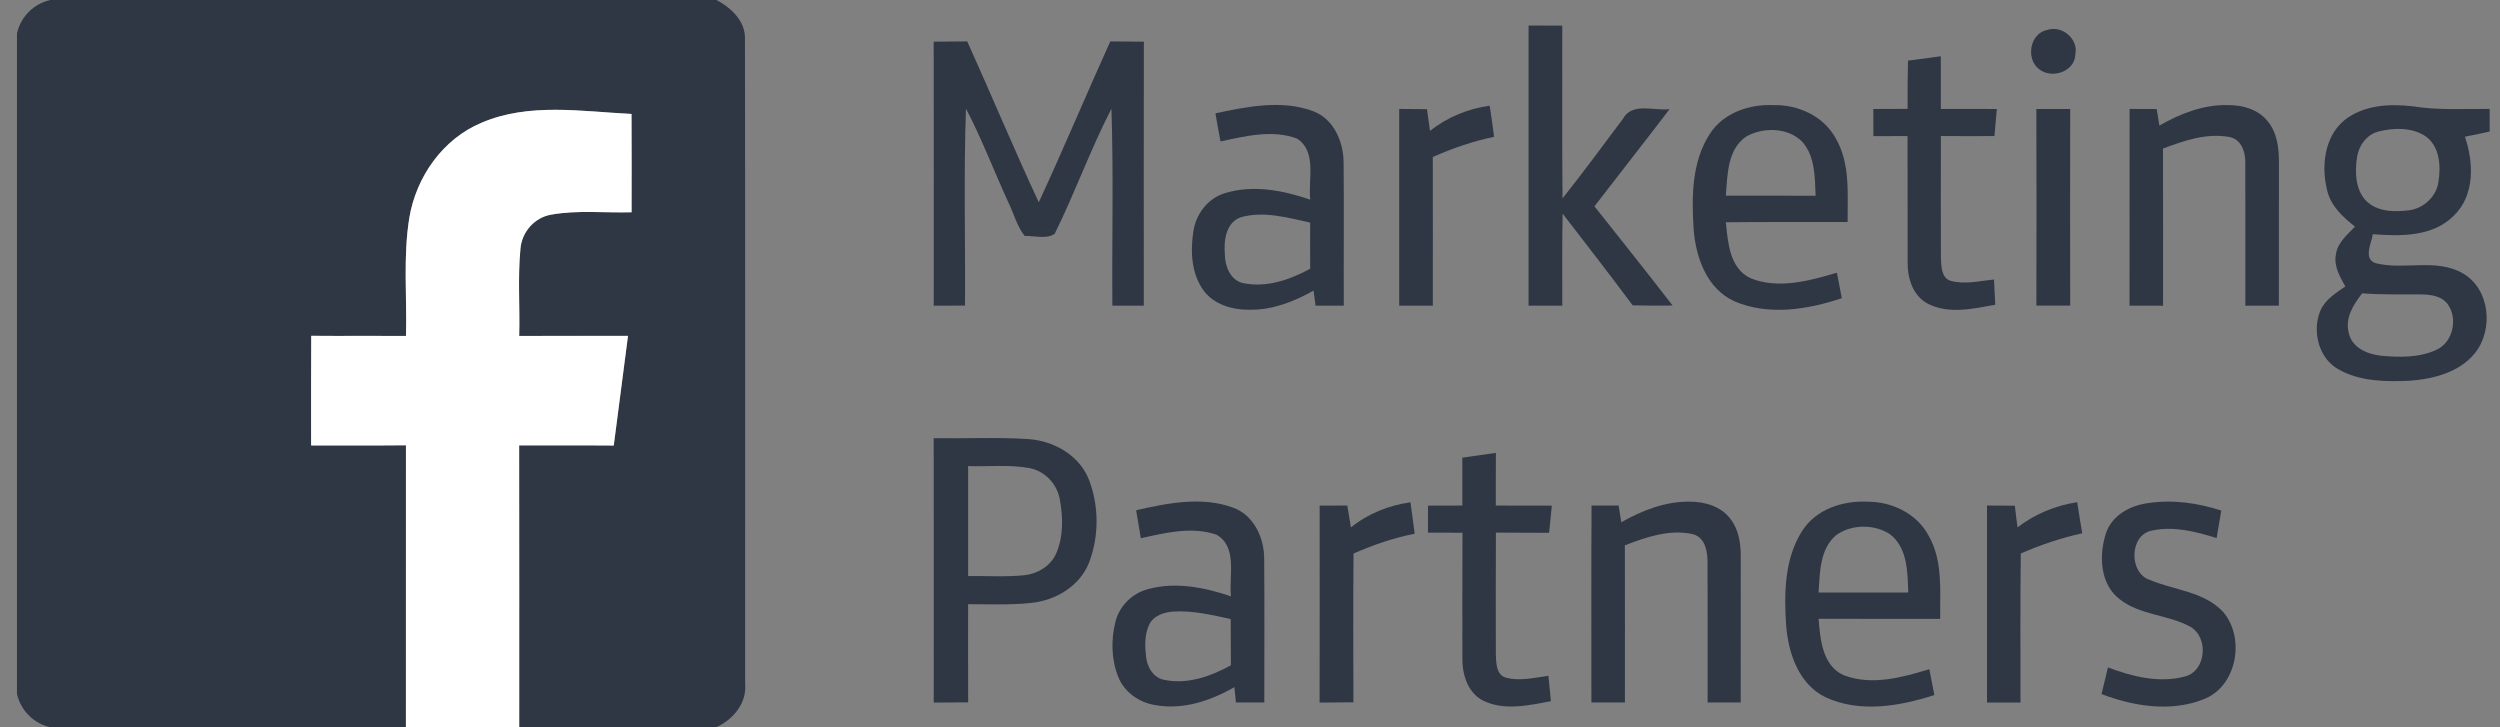
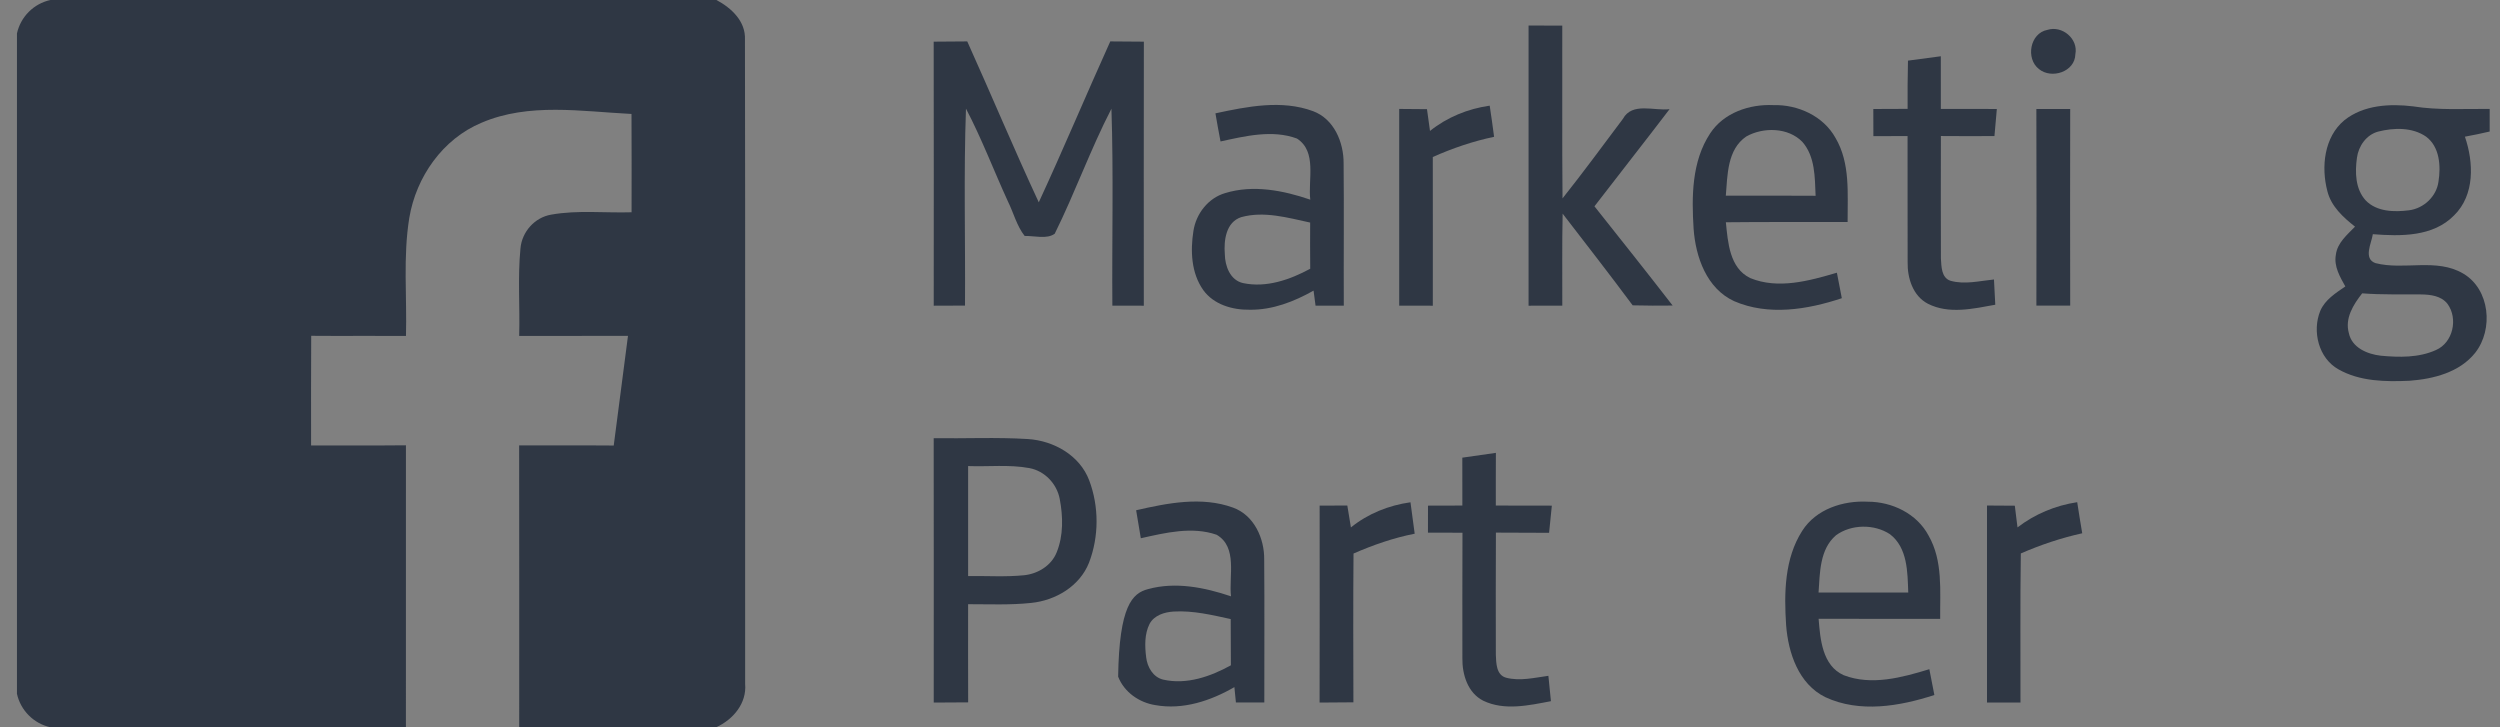
<svg xmlns="http://www.w3.org/2000/svg" width="110" height="32" viewBox="0 0 110 32" fill="none">
  <rect x="0" y="0" width="110" height="32" fill="#808080" stroke="none" />
  <g clip-path="url(#clip0_1_20371)">
    <path d="M2.218 -0H31.524C32.181 0.35 32.816 0.937 32.778 1.748C32.796 11.195 32.781 20.643 32.786 30.089C32.863 30.948 32.257 31.66 31.512 32H22.845C22.844 27.865 22.85 23.732 22.842 19.598C24.229 19.606 25.616 19.59 27.004 19.603C27.221 17.996 27.415 16.387 27.631 14.779C26.034 14.784 24.439 14.776 22.844 14.78C22.881 13.499 22.775 12.212 22.9 10.936C22.962 10.2 23.527 9.564 24.258 9.443C25.423 9.236 26.615 9.376 27.789 9.34C27.791 7.899 27.794 6.456 27.786 5.014C25.594 4.905 23.271 4.507 21.186 5.401C19.479 6.113 18.312 7.784 18.01 9.58C17.73 11.299 17.909 13.049 17.863 14.78C16.473 14.772 15.082 14.788 13.693 14.776C13.682 16.384 13.688 17.992 13.688 19.6C15.079 19.593 16.469 19.609 17.861 19.593C17.86 23.729 17.861 27.864 17.86 32H2.218C1.485 31.838 0.908 31.262 0.746 30.528V1.472C0.908 0.737 1.484 0.16 2.218 -0Z" fill="#2F3744" />
    <path d="M67.257 1.124C67.751 1.128 68.245 1.129 68.74 1.126C68.748 3.66 68.727 6.195 68.751 8.729C69.663 7.582 70.53 6.4 71.41 5.227C71.817 4.484 72.783 4.889 73.461 4.803C72.37 6.236 71.253 7.649 70.156 9.078C71.308 10.531 72.463 11.979 73.596 13.444C73.01 13.451 72.423 13.451 71.837 13.435C70.829 12.076 69.788 10.742 68.756 9.401C68.727 10.75 68.745 12.1 68.741 13.449C68.245 13.449 67.751 13.449 67.257 13.451C67.257 9.342 67.255 5.233 67.257 1.124Z" fill="#2F3744" />
    <path d="M90.084 1.315C90.732 1.108 91.452 1.705 91.316 2.387C91.299 3.161 90.267 3.495 89.71 3.036C89.123 2.575 89.318 1.46 90.084 1.315Z" fill="#2F3744" />
    <path d="M41.082 1.833C41.573 1.832 42.066 1.83 42.559 1.822C43.621 4.176 44.616 6.56 45.706 8.902C46.791 6.558 47.788 4.176 48.852 1.822C49.344 1.83 49.837 1.832 50.33 1.833C50.322 5.705 50.327 9.577 50.328 13.451C49.866 13.449 49.405 13.449 48.944 13.449C48.922 10.561 48.999 7.67 48.903 4.784C47.98 6.572 47.301 8.481 46.408 10.283C46.064 10.537 45.509 10.371 45.085 10.382C44.736 9.939 44.6 9.371 44.352 8.87C43.727 7.51 43.199 6.105 42.503 4.78C42.399 7.665 42.48 10.558 42.46 13.446C42 13.449 41.543 13.449 41.084 13.451C41.085 9.579 41.09 5.705 41.082 1.833Z" fill="#2F3744" />
    <path d="M83.951 2.668C84.432 2.608 84.914 2.54 85.396 2.475C85.396 3.248 85.399 4.019 85.397 4.792C86.218 4.792 87.04 4.796 87.861 4.795C87.826 5.192 87.789 5.59 87.756 5.987C86.97 5.987 86.184 5.996 85.399 5.985C85.4 7.782 85.389 9.577 85.4 11.374C85.424 11.721 85.415 12.22 85.82 12.353C86.445 12.531 87.101 12.36 87.735 12.297C87.756 12.667 87.776 13.037 87.792 13.408C86.824 13.584 85.744 13.836 84.821 13.361C84.164 13.016 83.922 12.23 83.936 11.531C83.928 9.683 83.938 7.835 83.933 5.987C83.431 5.992 82.93 5.99 82.429 5.99C82.424 5.592 82.426 5.195 82.426 4.796C82.928 4.795 83.431 4.792 83.935 4.79C83.933 4.083 83.932 3.376 83.951 2.668Z" fill="#2F3744" />
    <path d="M53.479 4.987C54.876 4.688 56.391 4.379 57.775 4.891C58.698 5.236 59.125 6.26 59.119 7.188C59.14 9.275 59.117 11.363 59.127 13.449C58.712 13.451 58.298 13.449 57.884 13.449C57.855 13.228 57.826 13.008 57.797 12.787C56.938 13.272 55.984 13.644 54.984 13.628C54.229 13.64 53.404 13.403 52.944 12.764C52.413 12.017 52.373 11.036 52.511 10.16C52.628 9.403 53.159 8.716 53.904 8.497C55.136 8.118 56.461 8.377 57.652 8.785C57.548 7.904 57.957 6.668 57.066 6.096C55.986 5.696 54.791 5.987 53.703 6.224C53.624 5.812 53.549 5.4 53.479 4.987ZM54.612 9.555C53.941 9.774 53.844 10.58 53.892 11.182C53.9 11.707 54.125 12.328 54.695 12.456C55.72 12.672 56.756 12.308 57.65 11.825C57.642 11.147 57.644 10.47 57.647 9.793C56.66 9.58 55.615 9.276 54.612 9.555Z" fill="#2F3744" />
    <path d="M62.92 5.761C63.676 5.155 64.59 4.785 65.547 4.649C65.616 5.105 65.681 5.563 65.74 6.02C64.811 6.214 63.91 6.523 63.043 6.908C63.049 9.089 63.043 11.27 63.044 13.451C62.55 13.449 62.057 13.449 61.565 13.449C61.566 10.564 61.565 7.68 61.565 4.793C61.971 4.793 62.379 4.796 62.787 4.803C62.83 5.121 62.875 5.441 62.92 5.761Z" fill="#2F3744" />
    <path d="M75.248 5.868C75.843 4.959 76.979 4.577 78.027 4.625C79.104 4.596 80.227 5.102 80.762 6.068C81.421 7.185 81.288 8.527 81.295 9.769C79.509 9.775 77.723 9.759 75.938 9.78C76.029 10.662 76.098 11.791 77.007 12.234C78.237 12.74 79.603 12.358 80.823 11.999C80.893 12.374 80.965 12.748 81.04 13.121C79.533 13.623 77.81 13.905 76.304 13.252C75.095 12.698 74.607 11.31 74.519 10.068C74.429 8.65 74.435 7.097 75.248 5.868ZM76.835 6.006C75.995 6.578 76.011 7.705 75.936 8.609C77.253 8.61 78.57 8.604 79.887 8.614C79.851 7.804 79.872 6.889 79.303 6.242C78.679 5.601 77.584 5.585 76.835 6.006Z" fill="#2F3744" />
-     <path d="M95.012 5.524C95.931 5.003 96.955 4.593 98.03 4.625C98.662 4.617 99.34 4.806 99.758 5.31C100.201 5.827 100.281 6.537 100.273 7.191C100.268 9.278 100.271 11.364 100.27 13.449C99.777 13.449 99.286 13.449 98.796 13.451C98.791 11.366 98.801 9.279 98.793 7.193C98.814 6.713 98.625 6.116 98.083 6.027C97.084 5.844 96.092 6.191 95.171 6.537C95.182 8.841 95.171 11.147 95.174 13.451C94.683 13.449 94.192 13.449 93.7 13.449C93.7 10.564 93.697 7.679 93.702 4.793C94.099 4.796 94.497 4.796 94.895 4.798C94.932 5.039 94.972 5.283 95.012 5.524Z" fill="#2F3744" />
    <path d="M103.154 5.289C103.996 4.617 105.148 4.555 106.176 4.68C107.292 4.857 108.423 4.785 109.546 4.792V5.787C109.184 5.875 108.82 5.944 108.456 6.014C108.844 7.147 108.898 8.576 107.981 9.476C107.055 10.424 105.629 10.4 104.405 10.304C104.343 10.705 103.975 11.384 104.519 11.577C105.778 11.902 107.205 11.34 108.383 12.038C109.559 12.731 109.72 14.491 108.909 15.523C108.223 16.384 107.072 16.676 106.021 16.753C104.967 16.801 103.836 16.787 102.892 16.251C102.016 15.761 101.725 14.572 102.093 13.676C102.303 13.185 102.773 12.894 103.194 12.603C102.957 12.177 102.684 11.718 102.778 11.209C102.842 10.683 103.277 10.331 103.621 9.972C103.1 9.561 102.572 9.083 102.405 8.414C102.125 7.352 102.258 6.03 103.154 5.289ZM104.639 5.79C104.119 5.931 103.775 6.424 103.706 6.94C103.616 7.576 103.632 8.316 104.09 8.817C104.576 9.323 105.352 9.336 106.004 9.252C106.65 9.166 107.205 8.644 107.293 7.993C107.402 7.308 107.349 6.46 106.746 6.011C106.138 5.592 105.325 5.617 104.639 5.79ZM103.936 12.907C103.548 13.398 103.164 14.008 103.351 14.662C103.485 15.302 104.168 15.584 104.754 15.651C105.562 15.726 106.426 15.745 107.183 15.401C107.935 15.076 108.162 14.019 107.693 13.374C107.42 13.017 106.936 12.958 106.519 12.955C105.658 12.945 104.796 12.974 103.936 12.907Z" fill="#2F3744" />
    <path d="M89.6 4.796C90.096 4.799 90.593 4.799 91.089 4.796C91.083 7.679 91.083 10.562 91.089 13.446C90.593 13.447 90.097 13.447 89.601 13.446C89.608 10.562 89.608 7.679 89.6 4.796Z" fill="#2F3744" />
    <path d="M41.082 19.281C42.464 19.3 43.848 19.232 45.228 19.318C46.364 19.39 47.512 20.036 47.925 21.137C48.36 22.286 48.357 23.616 47.916 24.76C47.508 25.792 46.448 26.419 45.376 26.528C44.453 26.627 43.524 26.584 42.597 26.585C42.599 28.024 42.591 29.464 42.599 30.904C42.093 30.907 41.589 30.908 41.084 30.913C41.085 27.035 41.088 23.158 41.082 19.281ZM42.597 20.507C42.596 22.12 42.596 23.734 42.597 25.347C43.42 25.334 44.245 25.393 45.066 25.31C45.669 25.246 46.261 24.886 46.492 24.307C46.796 23.566 46.775 22.726 46.628 21.952C46.5 21.284 45.967 20.721 45.292 20.596C44.404 20.432 43.495 20.54 42.597 20.507Z" fill="#2F3744" />
    <path d="M64.342 20.137C64.835 20.07 65.326 20 65.819 19.926C65.811 20.699 65.819 21.472 65.816 22.244C66.636 22.243 67.459 22.248 68.281 22.248C68.238 22.646 68.203 23.046 68.16 23.444C67.379 23.435 66.6 23.444 65.82 23.435C65.816 25.225 65.809 27.017 65.817 28.809C65.832 29.172 65.832 29.699 66.267 29.819C66.88 29.979 67.516 29.819 68.129 29.736C68.169 30.107 68.204 30.48 68.241 30.852C67.27 31.036 66.197 31.281 65.264 30.832C64.581 30.489 64.334 29.678 64.345 28.963C64.342 27.123 64.344 25.281 64.349 23.44C63.841 23.441 63.336 23.44 62.83 23.436C62.83 23.04 62.832 22.643 62.832 22.248C63.336 22.246 63.84 22.244 64.344 22.244C64.347 21.542 64.345 20.84 64.342 20.137Z" fill="#2F3744" />
-     <path d="M49.99 22.451C51.372 22.134 52.876 21.834 54.252 22.334C55.183 22.671 55.638 23.691 55.625 24.63C55.642 26.721 55.628 28.815 55.63 30.908C55.212 30.907 54.796 30.908 54.38 30.908C54.358 30.683 54.335 30.457 54.313 30.233C53.271 30.836 52.049 31.244 50.836 31.025C50.126 30.916 49.462 30.454 49.198 29.772C48.897 29.015 48.881 28.154 49.076 27.369C49.246 26.668 49.817 26.1 50.514 25.921C51.722 25.588 53.001 25.846 54.164 26.238C54.062 25.35 54.468 24.075 53.531 23.529C52.452 23.154 51.276 23.442 50.196 23.683C50.129 23.271 50.055 22.862 49.99 22.451ZM50.582 27.449C50.355 27.898 50.37 28.43 50.431 28.919C50.481 29.348 50.73 29.794 51.178 29.903C52.211 30.137 53.262 29.769 54.159 29.273C54.153 28.595 54.156 27.916 54.151 27.239C53.327 27.06 52.492 26.857 51.642 26.908C51.239 26.932 50.786 27.07 50.582 27.449Z" fill="#2F3744" />
-     <path d="M71.337 22.979C72.255 22.459 73.278 22.057 74.35 22.073C75.014 22.07 75.739 22.284 76.147 22.843C76.502 23.303 76.595 23.902 76.593 24.468C76.591 26.615 76.593 28.761 76.591 30.908C76.105 30.908 75.62 30.908 75.135 30.908C75.132 28.867 75.142 26.825 75.132 24.782C75.137 24.294 75.043 23.646 74.481 23.503C73.465 23.275 72.433 23.631 71.494 23.996C71.502 26.3 71.494 28.606 71.496 30.91C71.004 30.908 70.513 30.908 70.022 30.908C70.023 28.019 70.012 25.131 70.028 22.243C70.425 22.246 70.822 22.246 71.22 22.243C71.26 22.487 71.299 22.732 71.337 22.979Z" fill="#2F3744" />
+     <path d="M49.99 22.451C51.372 22.134 52.876 21.834 54.252 22.334C55.183 22.671 55.638 23.691 55.625 24.63C55.642 26.721 55.628 28.815 55.63 30.908C55.212 30.907 54.796 30.908 54.38 30.908C54.358 30.683 54.335 30.457 54.313 30.233C53.271 30.836 52.049 31.244 50.836 31.025C50.126 30.916 49.462 30.454 49.198 29.772C49.246 26.668 49.817 26.1 50.514 25.921C51.722 25.588 53.001 25.846 54.164 26.238C54.062 25.35 54.468 24.075 53.531 23.529C52.452 23.154 51.276 23.442 50.196 23.683C50.129 23.271 50.055 22.862 49.99 22.451ZM50.582 27.449C50.355 27.898 50.37 28.43 50.431 28.919C50.481 29.348 50.73 29.794 51.178 29.903C52.211 30.137 53.262 29.769 54.159 29.273C54.153 28.595 54.156 27.916 54.151 27.239C53.327 27.06 52.492 26.857 51.642 26.908C51.239 26.932 50.786 27.07 50.582 27.449Z" fill="#2F3744" />
    <path d="M79.299 23.355C79.907 22.398 81.099 22.017 82.185 22.075C83.253 22.075 84.345 22.601 84.857 23.566C85.496 24.68 85.355 26.001 85.368 27.23C83.585 27.227 81.803 27.233 80.019 27.227C80.091 28.124 80.179 29.284 81.121 29.708C82.344 30.179 83.689 29.812 84.891 29.444C84.961 29.823 85.037 30.201 85.112 30.58C83.584 31.078 81.825 31.379 80.315 30.675C79.136 30.097 78.681 28.726 78.589 27.502C78.497 26.102 78.515 24.576 79.299 23.355ZM80.784 23.552C80.062 24.168 80.077 25.204 80.016 26.073C81.331 26.075 82.646 26.073 83.963 26.073C83.931 25.183 83.939 24.099 83.155 23.503C82.464 23.051 81.454 23.062 80.784 23.552Z" fill="#2F3744" />
-     <path d="M92.675 23.427C92.948 22.659 93.745 22.236 94.516 22.137C95.596 21.972 96.704 22.129 97.736 22.465C97.67 22.868 97.603 23.271 97.531 23.675C96.62 23.39 95.648 23.14 94.692 23.343C93.688 23.524 93.656 25.219 94.598 25.519C95.673 25.972 96.982 26.025 97.82 26.927C98.803 28.078 98.428 30.204 96.956 30.769C95.515 31.342 93.88 31.078 92.467 30.54C92.56 30.148 92.652 29.756 92.75 29.366C93.814 29.767 94.993 30.068 96.123 29.769C97.08 29.534 97.195 28.041 96.371 27.575C95.39 27.038 94.164 27.075 93.264 26.364C92.384 25.691 92.345 24.398 92.675 23.427Z" fill="#2F3744" />
    <path d="M58.064 22.246C58.469 22.246 58.875 22.244 59.282 22.244C59.331 22.564 59.386 22.886 59.44 23.207C60.192 22.598 61.106 22.235 62.061 22.1C62.122 22.561 62.186 23.022 62.246 23.483C61.319 23.665 60.422 23.977 59.555 24.355C59.536 26.537 59.546 28.72 59.55 30.902C59.053 30.905 58.559 30.907 58.062 30.913C58.069 28.023 58.066 25.136 58.064 22.246Z" fill="#2F3744" />
    <path d="M87.428 22.243C87.834 22.246 88.242 22.246 88.652 22.251C88.69 22.569 88.73 22.888 88.77 23.206C89.536 22.617 90.44 22.241 91.397 22.096C91.469 22.552 91.538 23.009 91.618 23.464C90.69 23.67 89.788 23.972 88.916 24.352C88.884 26.537 88.906 28.723 88.901 30.91C88.41 30.908 87.919 30.908 87.428 30.91C87.424 28.02 87.426 25.132 87.428 22.243Z" fill="#2F3744" />
-     <path d="M21.187 5.401C23.272 4.507 25.595 4.905 27.787 5.014C27.795 6.455 27.792 7.899 27.79 9.34C26.616 9.375 25.424 9.236 24.259 9.443C23.528 9.564 22.963 10.199 22.901 10.935C22.776 12.212 22.881 13.499 22.845 14.78C24.44 14.775 26.035 14.783 27.632 14.779C27.416 16.387 27.222 17.996 27.005 19.603C25.617 19.59 24.23 19.606 22.843 19.598C22.851 23.732 22.845 27.865 22.846 31.999H17.86C17.862 27.863 17.86 23.729 17.862 19.593C16.47 19.609 15.08 19.593 13.689 19.599C13.689 17.991 13.683 16.383 13.694 14.775C15.083 14.788 16.473 14.772 17.864 14.78C17.91 13.049 17.731 11.299 18.011 9.58C18.313 7.783 19.48 6.113 21.187 5.401Z" fill="white" />
  </g>
  <defs>
    <clipPath id="clip0_1_20371">
      <rect width="108.8" height="32" fill="white" transform="translate(0.746)" />
    </clipPath>
  </defs>
</svg>